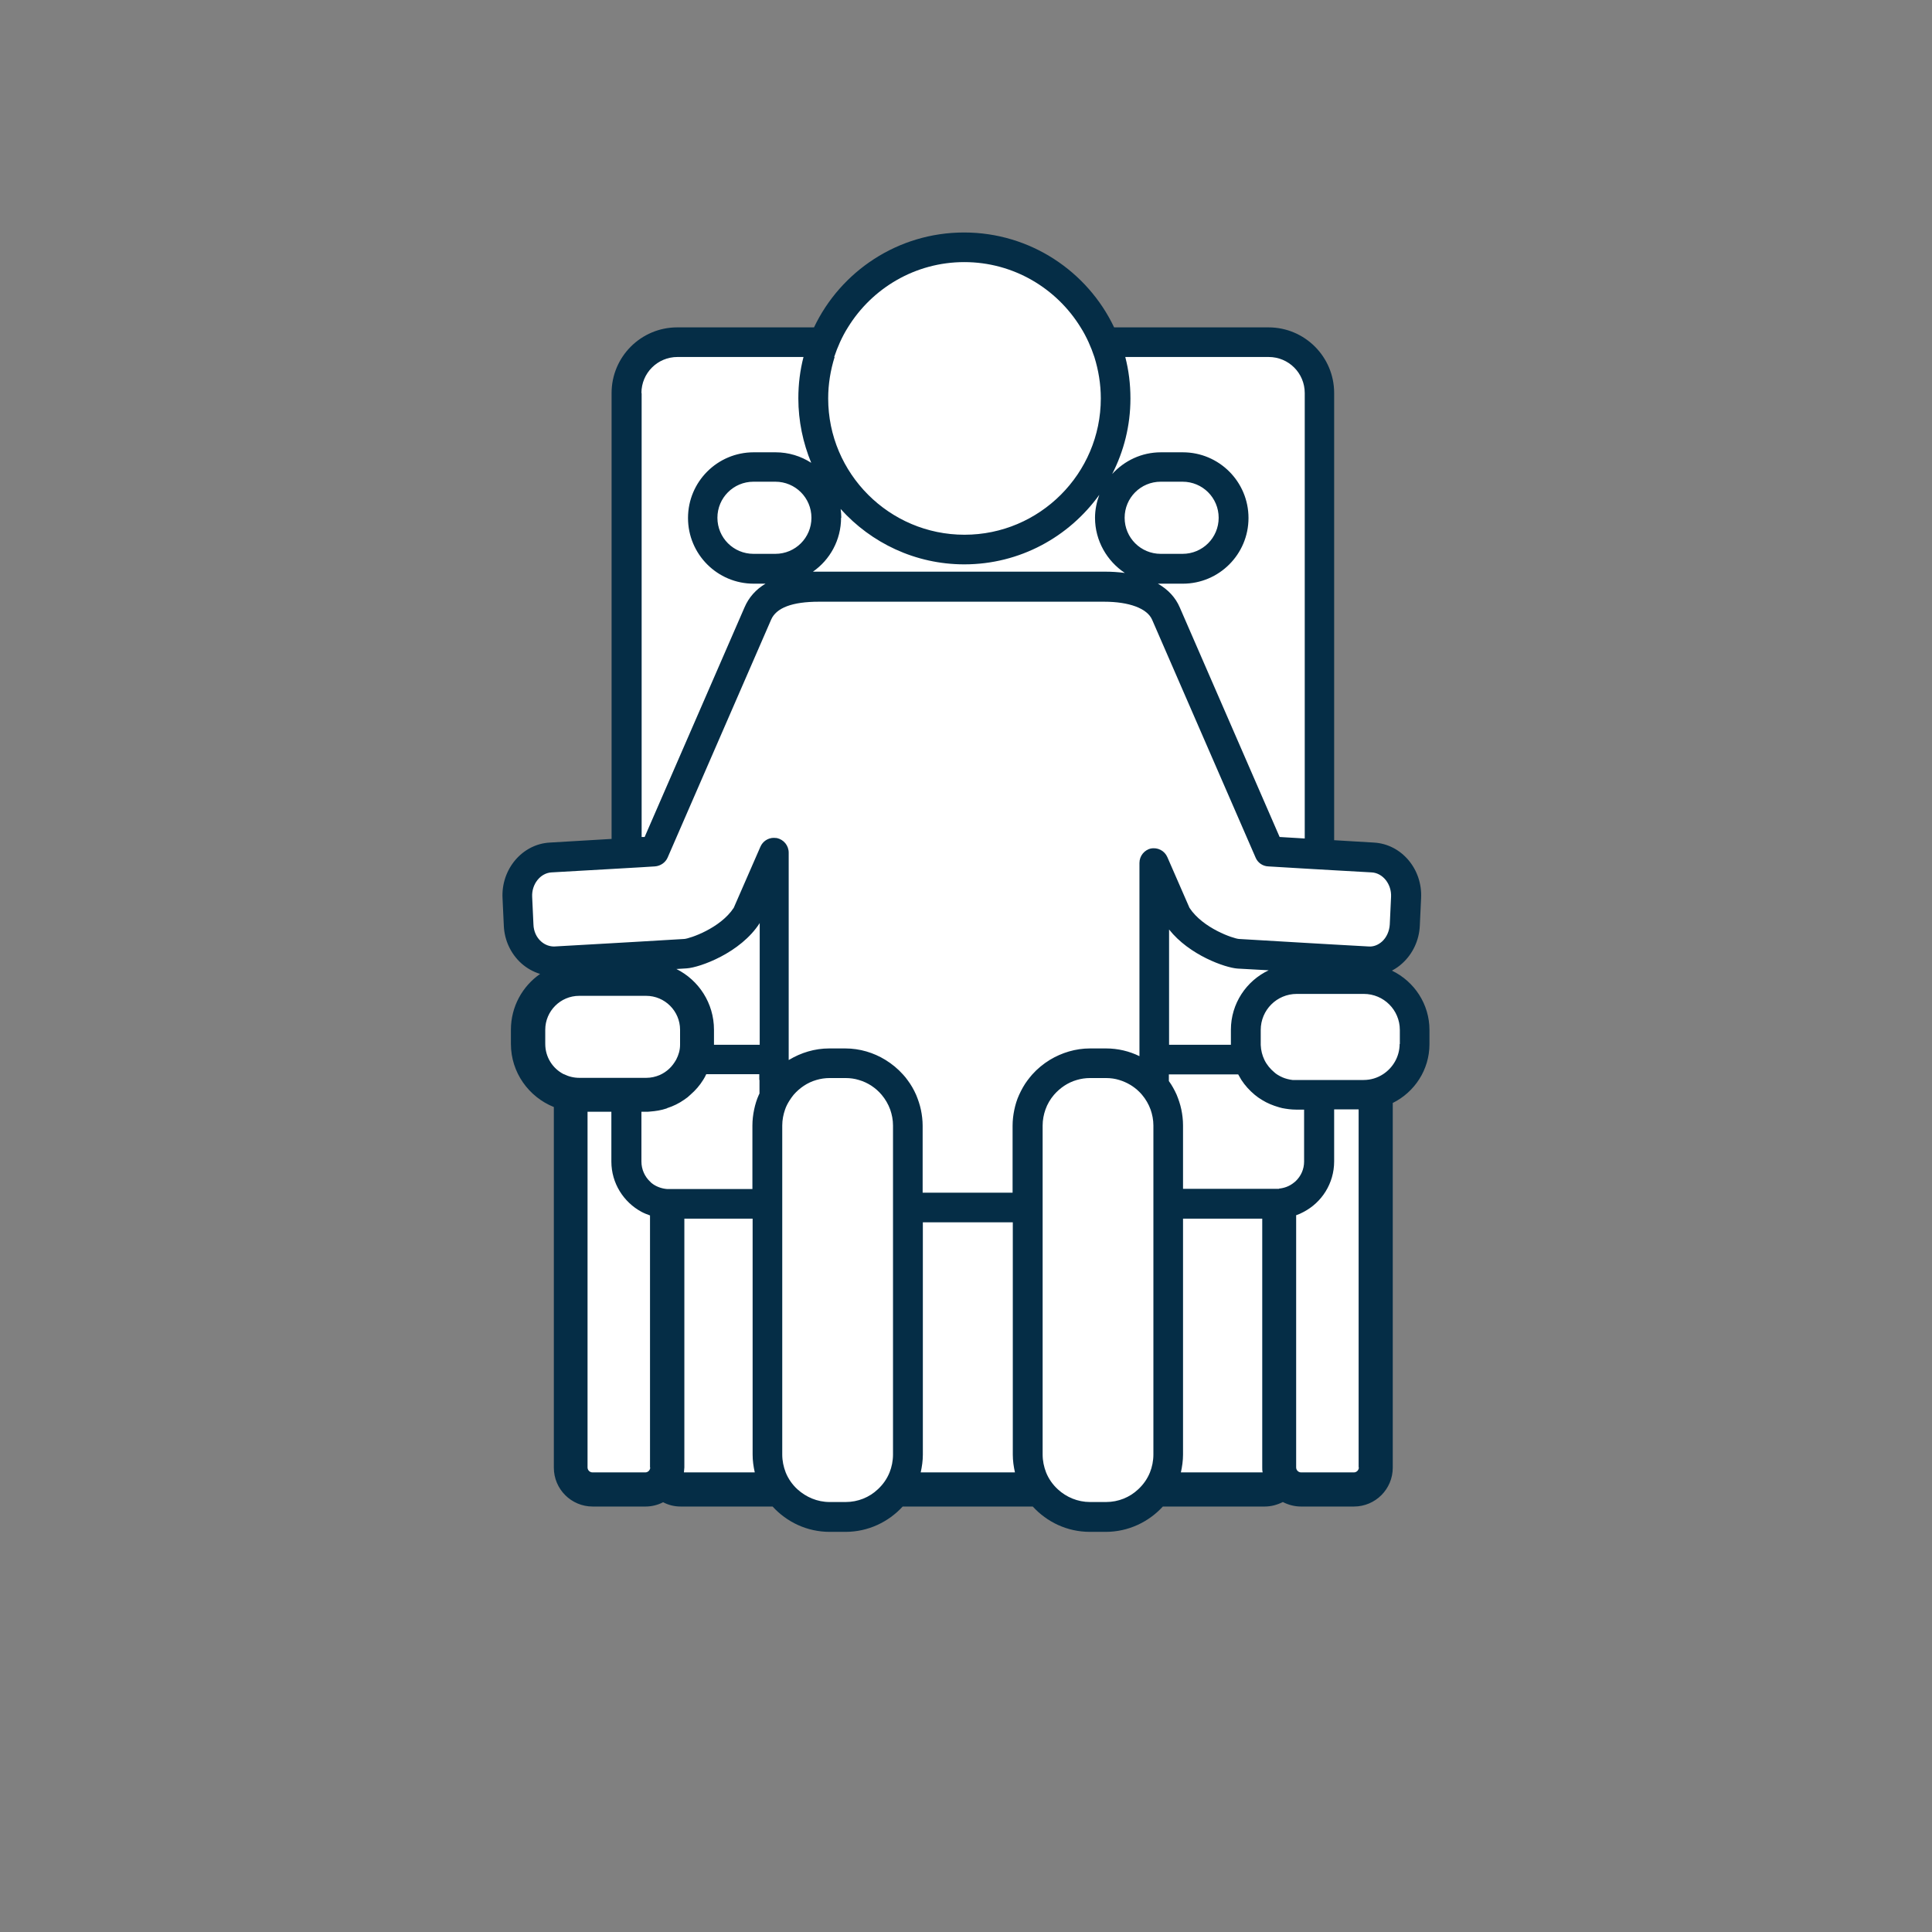
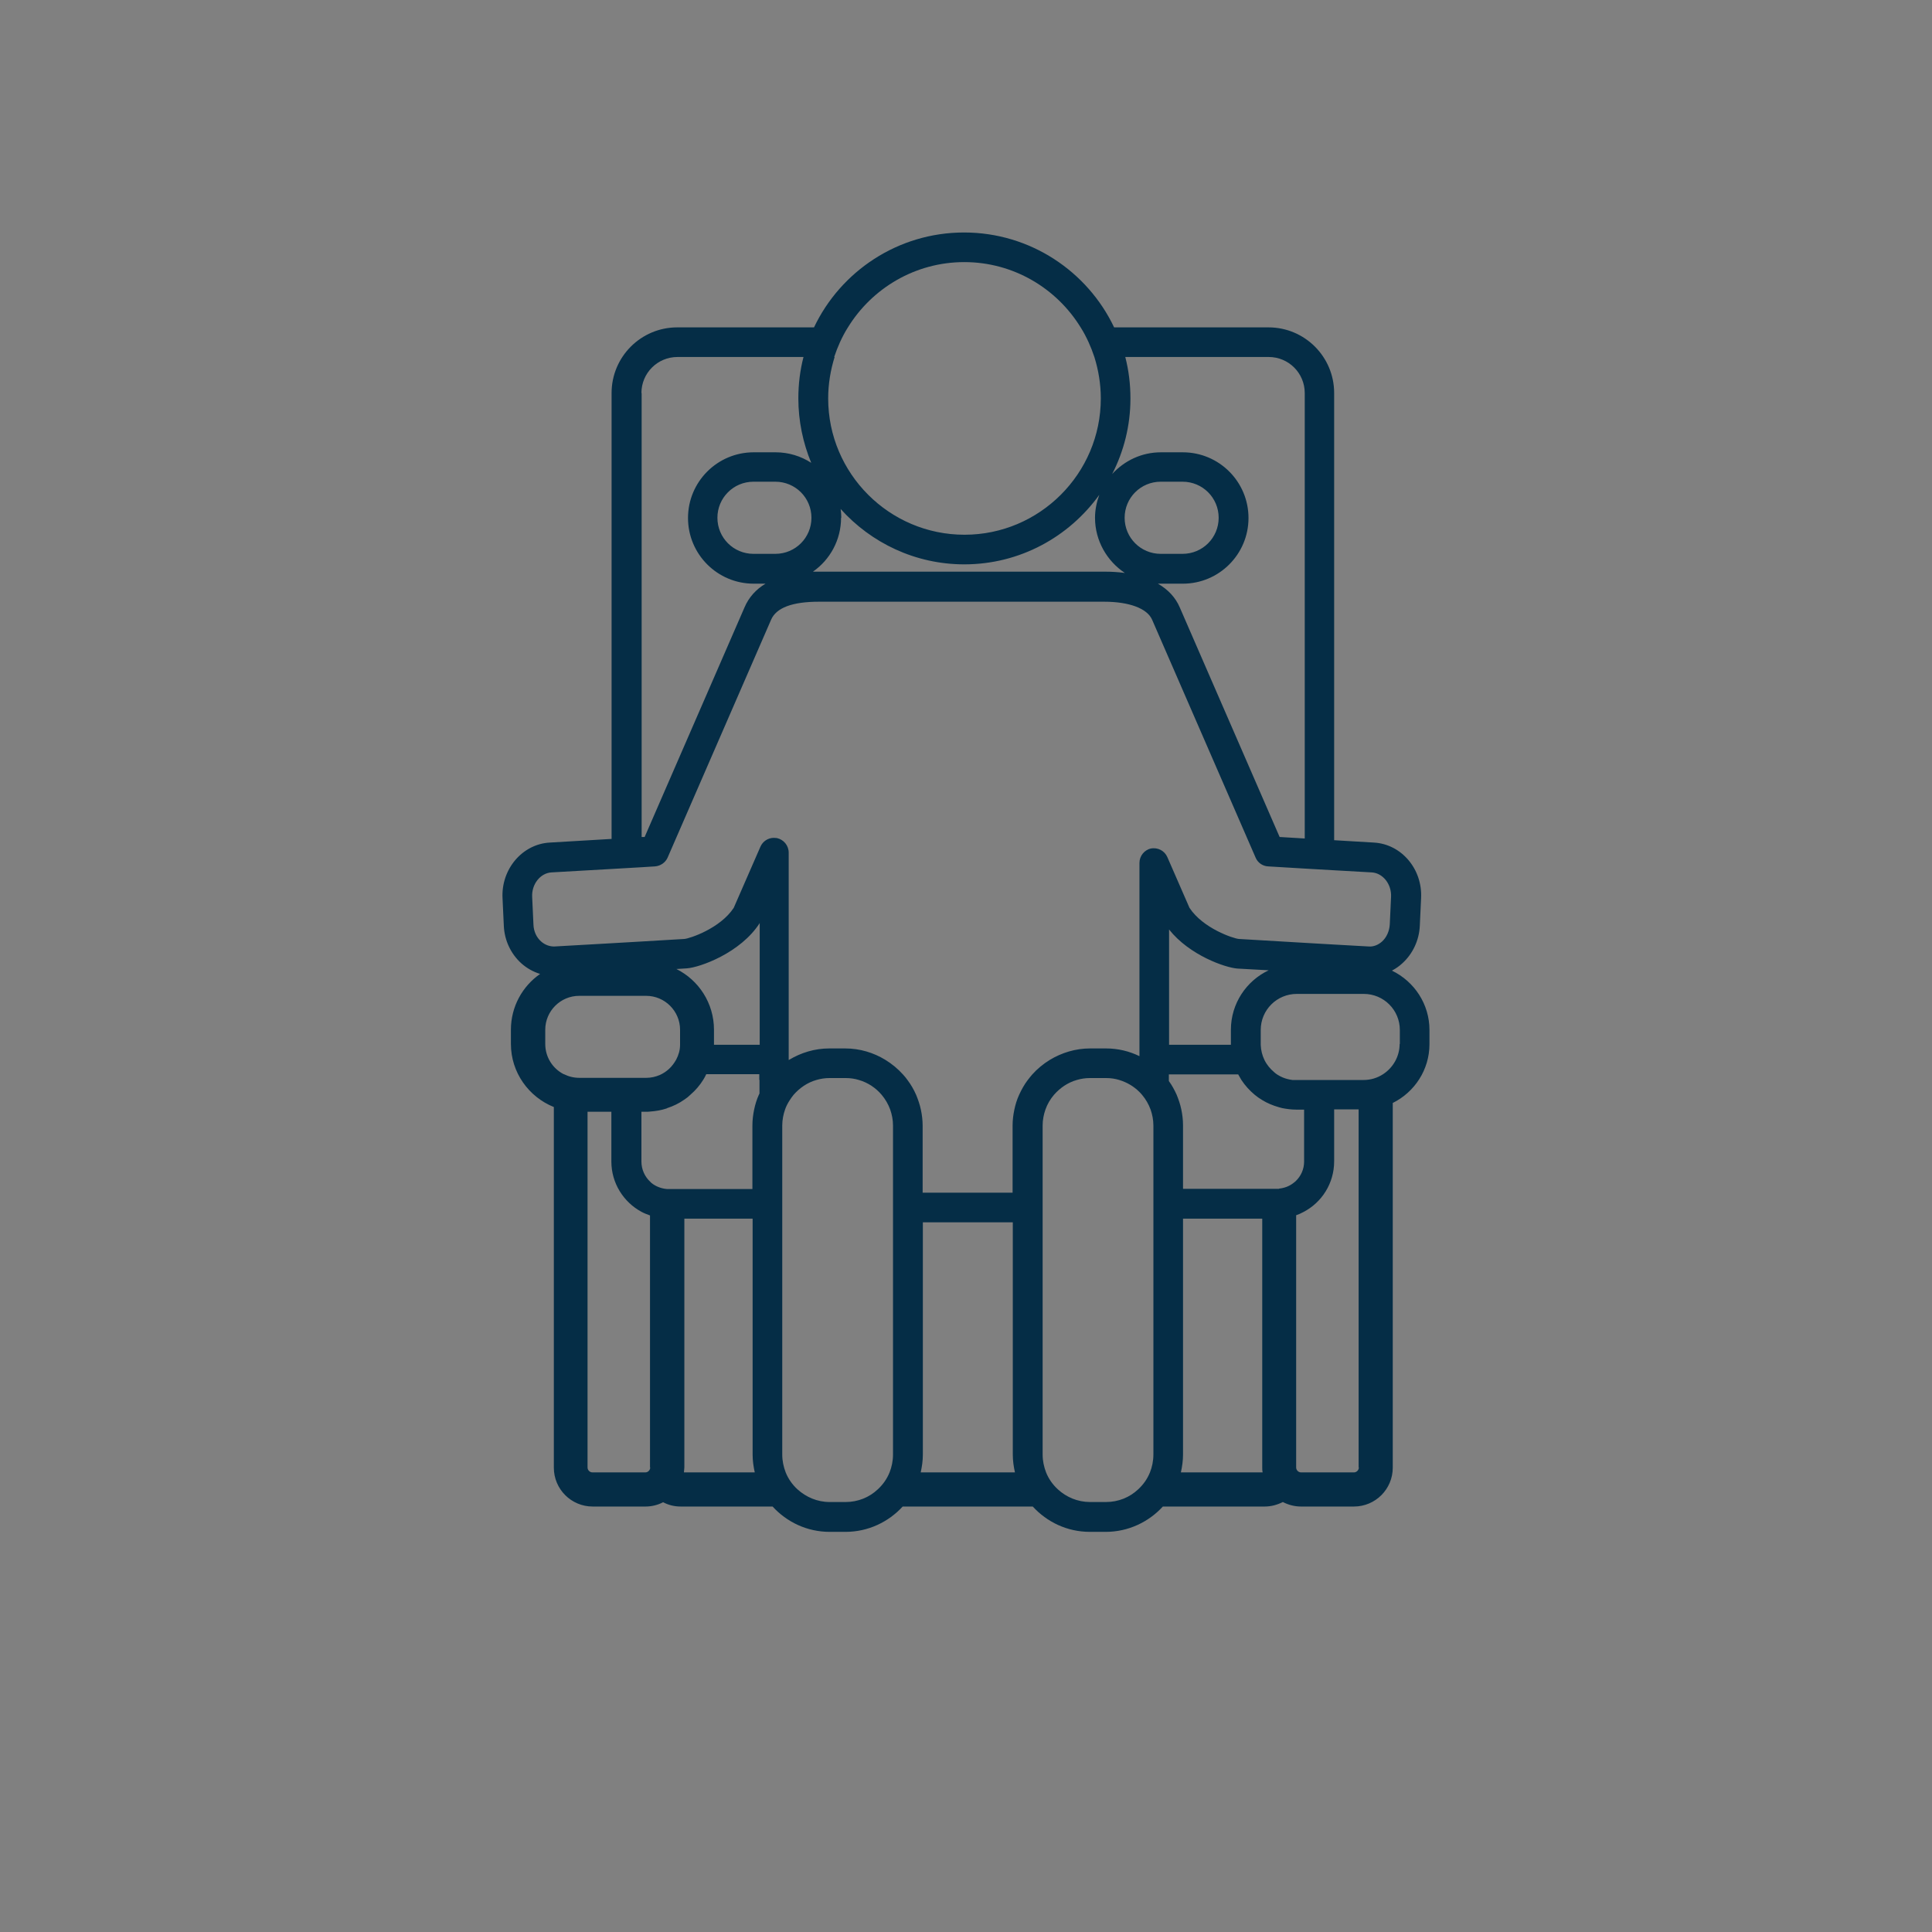
<svg xmlns="http://www.w3.org/2000/svg" viewBox="0 0 90 90">
  <rect x="0" y="0" width="90" height="90" fill="#808080" stroke="none" />
  <circle cx="45" cy="45" r="45" style="fill: none;" />
-   <path d="M43.34,11.83l-2.82.88-1.94,2.92h-7.34l-1.56,1.26-.53,1.56v21.15l-3.89.49-1.07.92v2.14l.44,1.12,1.36,1.07-1.36,1.56.19,2.04.63,1.36,1.12.83v17.5l1.12.97h8.85l1.36,1.12,2.29-.05,2.19-1.12h5.83l1.94,1.26,2.58-.1,1.6-1.17h9.04l1.05-1.05-.17-17.24,1.22-1.46.53-2.87-2.24-1.94s1.65-.92,1.65-1.07-.15-3.55-.15-3.55l-2.19-.49-1.51-.19v-22.22l-1.51-1.51h-8.46l-2.38-3.16-3.26-1.07-2.63.1Z" style="fill: #fff;" />
  <path d="M64.85,45.21c.17-.09.33-.2.47-.33.49-.44.79-1.08.82-1.75l.06-1.29c.07-1.36-.92-2.52-2.2-2.59l-1.85-.11v-20.83c0-1.69-1.37-3.06-3.06-3.06h-7.19c-1.24-2.61-3.91-4.42-6.99-4.42s-5.75,1.81-6.99,4.42h-6.37c-1.69,0-3.06,1.37-3.06,3.06v20.77l-2.88.17c-1.28.07-2.27,1.24-2.2,2.59l.06,1.29c.03.68.33,1.31.82,1.75.26.23.55.39.87.49-.82.57-1.36,1.52-1.36,2.6v.66c0,1.33.83,2.47,2,2.94v16.8c0,1,.81,1.81,1.81,1.81h2.46c.29,0,.57-.07.82-.2.25.13.52.2.82.2h4.28c.66.72,1.6,1.18,2.66,1.18h.74c1.05,0,2-.46,2.66-1.18h6.06c.66.72,1.6,1.18,2.66,1.18h.74c1.05,0,2-.46,2.66-1.18h4.74c.31,0,.59-.08.85-.21.25.13.54.21.85.21h2.46c1,0,1.81-.81,1.81-1.81v-16.99c1.01-.5,1.71-1.54,1.71-2.74v-.66c0-1.21-.71-2.26-1.74-2.76ZM52.66,18.56c0-.67-.08-1.31-.24-1.93h6.68c.93,0,1.68.75,1.68,1.68v20.75l-1.17-.07-4.65-10.69c-.2-.47-.55-.84-1.02-1.11.05,0,.09,0,.14,0h1.02c1.69,0,3.06-1.37,3.06-3.06s-1.37-3.06-3.06-3.06h-1.02c-.9,0-1.7.39-2.27,1.01.54-1.05.85-2.25.85-3.51ZM52.39,24.12c0-.93.75-1.68,1.68-1.68h1.02c.93,0,1.68.75,1.68,1.68s-.75,1.68-1.68,1.68h-1.02c-.93,0-1.68-.75-1.68-1.68ZM38.86,16.63c.08-.24.17-.47.27-.69.11-.24.23-.47.37-.69,1.12-1.82,3.13-3.04,5.42-3.04s4.3,1.22,5.42,3.04c.14.22.26.45.37.69.1.22.19.45.27.69.19.61.3,1.26.3,1.93,0,3.5-2.85,6.35-6.35,6.35s-6.35-2.85-6.35-6.35c0-.67.11-1.32.3-1.93ZM39.19,24.12c0-.14-.01-.28-.03-.41,1.42,1.58,3.48,2.58,5.76,2.58,2.59,0,4.88-1.28,6.29-3.24-.12.33-.2.69-.2,1.07,0,1.07.56,2.02,1.39,2.57-.3-.04-.61-.06-.95-.06h-13.28c-.1,0-.2,0-.3,0,.79-.55,1.31-1.47,1.31-2.51ZM29.88,18.31c0-.93.75-1.68,1.68-1.68h5.87c-.16.62-.24,1.26-.24,1.93,0,1.06.22,2.08.6,3-.48-.31-1.05-.49-1.66-.49h-1.02c-1.69,0-3.06,1.37-3.06,3.06s1.37,3.06,3.06,3.06h.55c-.45.27-.78.64-.98,1.11l-4.65,10.69h-.14s0-20.68,0-20.68ZM37.8,24.12c0,.93-.75,1.68-1.68,1.68h-1.02c-.93,0-1.68-.75-1.68-1.68s.75-1.68,1.68-1.68h1.02c.93,0,1.68.75,1.68,1.68ZM26.26,50.04c-.51-.26-.86-.79-.86-1.41v-.66c0-.87.71-1.58,1.58-1.58h3.12c.87,0,1.58.71,1.58,1.58v.66s0,.03,0,.04c0,.25-.07.48-.18.69-.09.16-.2.31-.33.43-.13.12-.28.22-.44.29-.19.08-.4.13-.62.13h-3.12c-.26,0-.5-.06-.72-.17ZM30.29,68.36c0,.12-.1.23-.23.23h-2.46c-.12,0-.23-.1-.23-.23v-16.57h1.11v2.32c0,1.01.57,1.89,1.4,2.34.13.07.26.12.4.17v11.74ZM31.86,68.59c0-.07.02-.15.02-.23v-11.59h3.18v10.99c0,.29.04.56.1.83h-3.29ZM35.38,50.31v.63s-.02.04-.03.06c-.1.22-.17.45-.22.69-.05.24-.08.49-.08.74v2.96h-3.9s-.05,0-.07,0c-.27-.02-.53-.12-.73-.28-.02-.02-.04-.04-.06-.06-.25-.23-.41-.57-.41-.94v-2.32h.21c.07,0,.13,0,.2-.01.26-.02.51-.06.75-.14.01,0,.03-.01.04-.02.28-.09.55-.22.79-.39.11-.07.21-.15.3-.24.23-.2.43-.43.59-.69.05-.08.1-.17.14-.26h2.47v.26ZM35.38,48.67h-2.12s0-.03,0-.04v-.66c0-1.24-.71-2.31-1.75-2.83l.48-.03c.61-.04,2.51-.72,3.4-2.11v5.67ZM39.39,69.97h-.74c-.58,0-1.1-.23-1.5-.59-.24-.22-.43-.49-.55-.79-.1-.26-.16-.54-.16-.83v-11.68h0v-3.65c0-.26.05-.51.13-.74.05-.15.12-.28.2-.41.06-.1.13-.19.2-.28.28-.32.64-.57,1.06-.69.2-.06.41-.09.62-.09h.74c.22,0,.43.03.62.09.42.12.79.37,1.06.69.17.2.31.44.4.69.08.23.13.48.13.74v3.65h0v11.68c0,.29-.06.58-.16.83-.12.3-.31.57-.55.79-.39.37-.92.59-1.5.59ZM42.89,68.59c.06-.27.1-.55.1-.83v-10.82h4.19v10.82c0,.29.04.56.1.83h-4.39ZM51.52,69.97h-.74c-.58,0-1.11-.23-1.5-.59-.24-.22-.43-.49-.55-.79-.1-.26-.16-.54-.16-.83v-11.68h0v-3.65c0-.26.05-.51.13-.74.09-.26.23-.49.4-.69.28-.32.64-.57,1.06-.69.2-.06.41-.09.62-.09h.74c.22,0,.43.03.62.09.36.11.68.3.93.55.04.04.09.09.13.14.17.2.31.44.4.69.08.23.13.48.13.74v3.65h0v11.68c0,.29-.06.58-.16.83-.12.3-.31.57-.55.79-.39.37-.92.59-1.5.59ZM53.63,39.52c-.32.07-.55.35-.55.68v9c-.47-.23-1-.36-1.56-.36h-.74c-.68,0-1.32.2-1.87.53-.31.19-.59.42-.83.69-.07.08-.14.17-.21.26-.16.21-.29.45-.4.69-.1.22-.17.45-.22.69-.05.24-.08.49-.08.74v3.12h-4.19v-3.12c0-.25-.03-.5-.08-.74-.05-.24-.13-.47-.22-.69-.11-.25-.24-.48-.4-.69-.06-.09-.13-.17-.21-.26-.24-.27-.52-.5-.83-.69-.54-.33-1.18-.53-1.87-.53h-.74c-.68,0-1.32.2-1.87.53,0,0-.01,0-.02.01h0v-9.66c0-.33-.23-.61-.55-.68-.05,0-.09-.01-.14-.01-.27,0-.52.16-.63.42l-1.24,2.84c-.63.96-2.05,1.43-2.3,1.45l-2.02.12-.69.04-.69.04-2.64.15c-.22.01-.45-.07-.63-.23-.22-.19-.35-.48-.36-.79l-.06-1.29c-.03-.59.38-1.11.9-1.14l2.8-.16.69-.04.69-.04.64-.04c.26-.02.49-.18.59-.41l4.82-11.08c.24-.56.99-.84,2.23-.84h13.28c1.17,0,2.01.31,2.24.84l4.82,11.08c.1.24.33.4.59.41l1.67.1.69.04.69.04,1.77.1c.52.03.93.55.9,1.14l-.06,1.29c-.02.31-.15.6-.36.79-.18.16-.4.25-.63.23l-1.61-.09-.69-.04-.69-.04-3.05-.18c-.25-.02-1.67-.49-2.3-1.45l-1.03-2.36c-.13-.3-.45-.47-.78-.4ZM57.34,48.67h-2.88v-5.37c.95,1.2,2.62,1.78,3.19,1.82l1.45.08c-1.04.49-1.76,1.55-1.76,2.77v.66s0,.03,0,.04ZM55.01,68.59c.06-.27.1-.55.1-.83v-10.99h3.69v11.59c0,.08,0,.15.02.23h-3.81ZM59.6,55.38s-.06,0-.1,0h-4.39v-2.96c0-.25-.03-.5-.08-.74-.05-.24-.13-.47-.22-.69-.1-.22-.22-.44-.36-.63v-.31h3.23c.05.09.1.17.15.26.17.26.38.49.62.69.11.09.22.17.34.24.24.15.51.26.79.34.05.01.1.03.15.04.21.04.42.07.64.07,0,0,0,0,0,0h.38v2.42c0,.36-.15.68-.39.91-.03.03-.07.06-.11.09-.19.15-.43.24-.68.26ZM63.3,68.36c0,.12-.1.23-.23.23h-2.46c-.12,0-.23-.1-.23-.23v-11.75c.12-.04.23-.09.34-.15.85-.44,1.43-1.33,1.43-2.36v-2.42h1.14v16.67ZM65.2,48.63c0,.59-.31,1.11-.77,1.41-.26.17-.57.27-.91.27h-3.12s-.1,0-.14,0c-.02,0-.03,0-.05,0-.16-.02-.32-.06-.46-.12-.08-.03-.16-.08-.23-.12-.06-.04-.11-.07-.16-.12-.19-.16-.35-.35-.46-.58-.1-.21-.16-.44-.17-.69,0-.01,0-.03,0-.04v-.66c0-.93.75-1.68,1.68-1.68h3.12c.93,0,1.68.75,1.68,1.68v.66Z" style="fill: #052d46;" />
</svg>